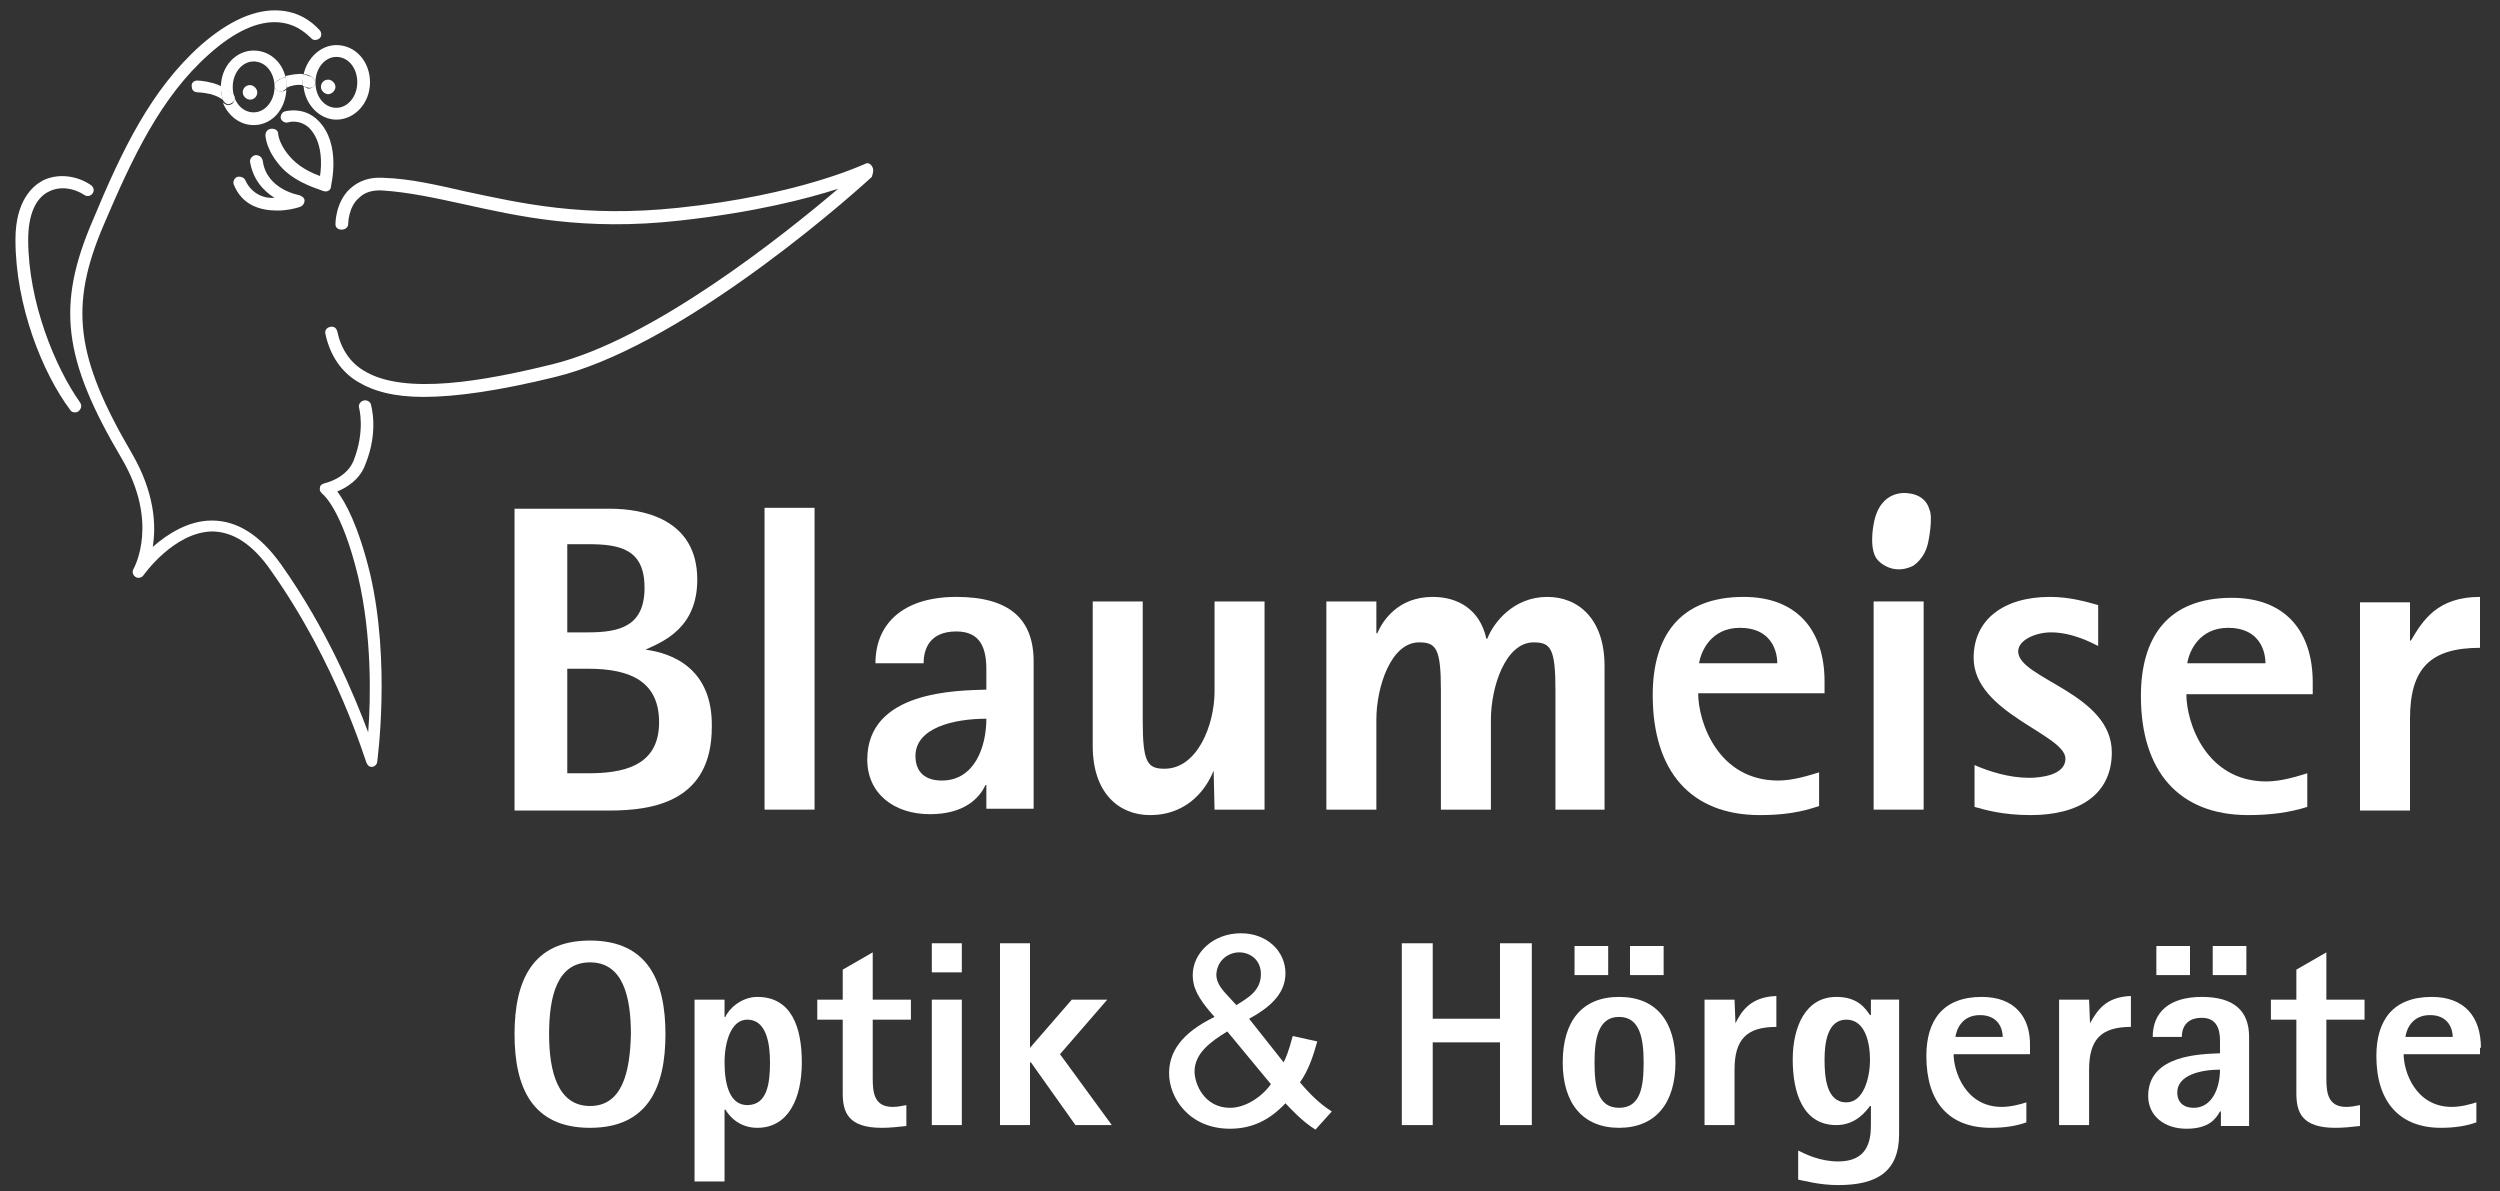
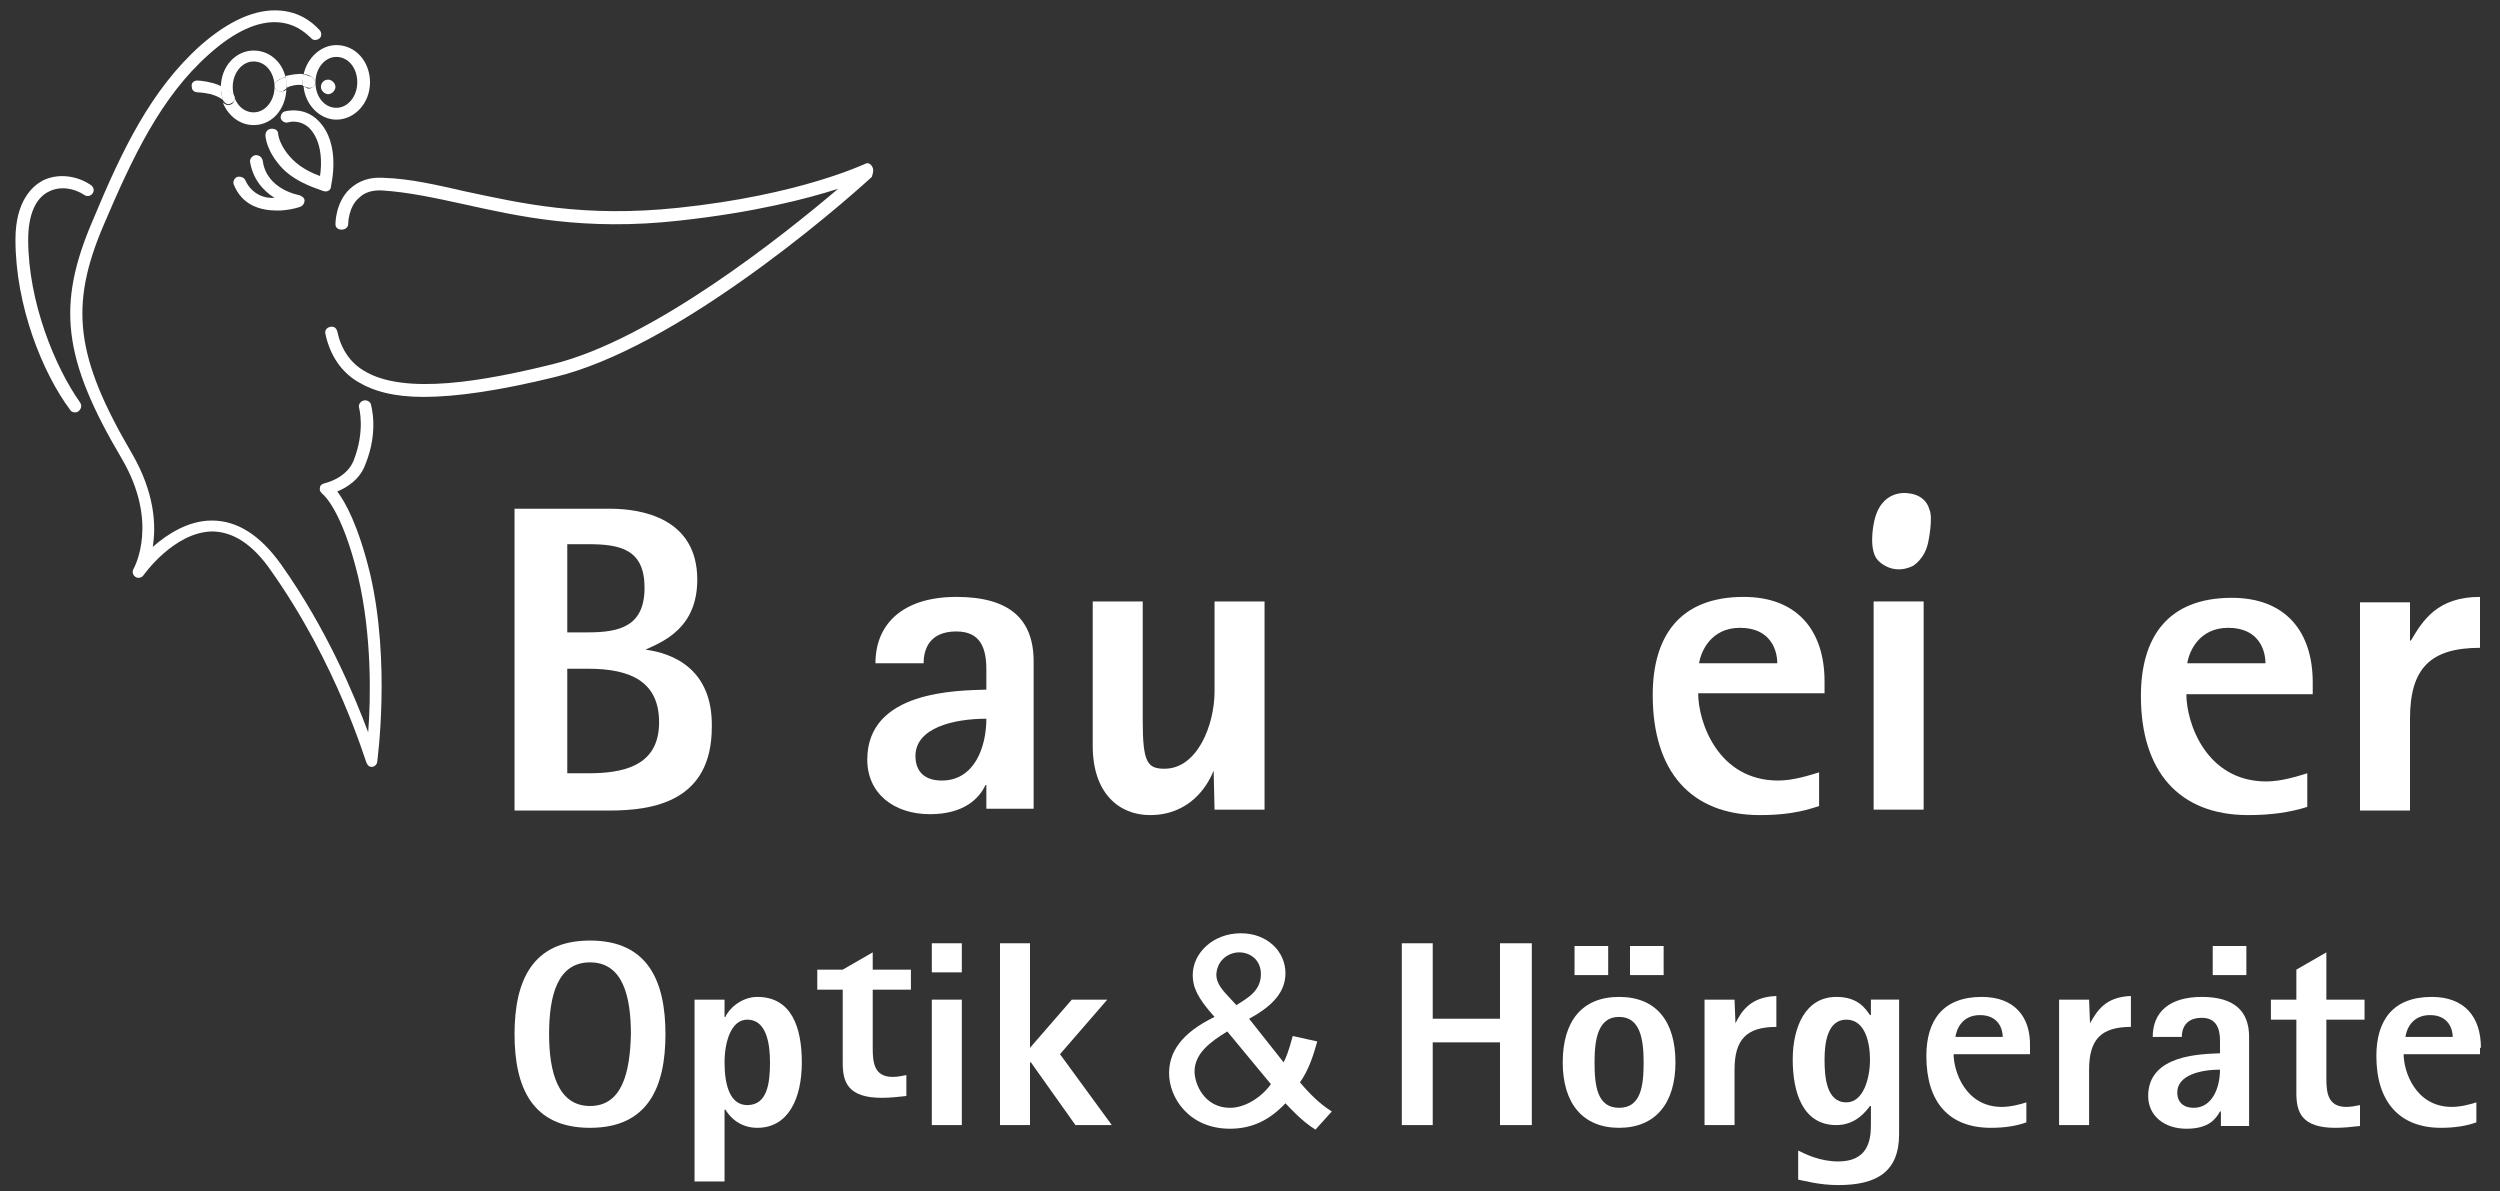
<svg xmlns="http://www.w3.org/2000/svg" id="Ebene_1" version="1.1" viewBox="0 0 275 131.01">
  <rect x="0" y="0" width="275" height="131.01" fill="#333333" stroke="none" />
  <defs>
    <style>
      .st0 {
        fill: #fff;
      }
    </style>
  </defs>
  <path class="st0" d="M64.9,103.46c-6.4,0-8.3,4.5-8.3,10.3s1.9,10.3,8.3,10.3,8.3-4.5,8.3-10.3c0-5.8-1.9-10.3-8.3-10.3ZM64.9,121.66c-3.5,0-4.5-3.7-4.5-7.9s.9-7.9,4.5-7.9,4.5,3.7,4.5,7.9c-.1,4.3-1,7.9-4.5,7.9Z" />
  <path class="st0" d="M83.3,109.66c-1.8,0-3.2,1.4-3.5,2.2h-.1v-1.9h-3.3v20h3.3v-7.9h.1c.4.7,1.5,2,3.5,2,3.4,0,4.9-3.2,4.9-7.2,0-3.8-1.1-7.2-4.9-7.2ZM82.2,121.56c-1.9,0-2.5-2.2-2.5-4.7,0-2.2.7-4.7,2.5-4.7,2.1,0,2.5,2.6,2.5,4.7,0,2.3-.3,4.7-2.5,4.7Z" />
-   <path class="st0" d="M96,104.76l-3.3,1.9v3.3h-2.8v2.2h2.8v8.1c0,2.1.6,3.8,4.3,3.8.9,0,1.8-.1,2.7-.2v-2.3c-.5.1-1,.2-1.5.2-2,0-2.2-1.5-2.2-3.1v-6.5h4.2v-2.2h-4.2v-5.2Z" />
+   <path class="st0" d="M96,104.76l-3.3,1.9h-2.8v2.2h2.8v8.1c0,2.1.6,3.8,4.3,3.8.9,0,1.8-.1,2.7-.2v-2.3c-.5.1-1,.2-1.5.2-2,0-2.2-1.5-2.2-3.1v-6.5h4.2v-2.2h-4.2v-5.2Z" />
  <rect class="st0" x="102.5" y="103.76" width="3.3" height="3.2" />
  <rect class="st0" x="102.5" y="109.96" width="3.3" height="13.8" />
  <polygon class="st0" points="121.8 109.96 117.9 109.96 113.3 115.26 113.3 103.76 110 103.76 110 123.76 113.3 123.76 113.3 116.86 113.4 116.86 118.3 123.76 122.3 123.76 116.6 115.96 121.8 109.96" />
  <path class="st0" d="M143,119.06c.9-1.3,1.4-2.7,1.9-4.5l-2.7-.6c-.1.3-.4,1.7-1,2.9l-3.8-4.8c2.8-1.5,4-3.1,4-5,0-2.4-2-4.4-4.9-4.4-3.1,0-5.3,2.2-5.3,4.6,0,1.3.5,2.5,2.4,4.6-3.7,1.8-5,3.9-5,6.2,0,2.7,2.2,6.1,6.7,6.1,2.5,0,4.4-1,6.1-2.8.4.4,1.7,1.9,3.3,2.9l1.8-2c-1.3-.8-2.5-2-3.5-3.2ZM136.3,104.76c1.2,0,2.4.8,2.4,2.4,0,1.8-1.4,2.6-2.7,3.4l-1.2-1.3c-.9-1-1-1.6-1-2.1.1-1.6,1.4-2.4,2.5-2.4ZM135.3,121.86c-2.8,0-3.9-2.6-3.9-4,0-2,1.8-3.3,3.6-4.4l4.8,5.8c-1,1.4-2.8,2.6-4.5,2.6Z" />
  <polygon class="st0" points="165 112.06 157.6 112.06 157.6 103.76 154.2 103.76 154.2 123.76 157.6 123.76 157.6 114.66 165 114.66 165 123.76 168.5 123.76 168.5 103.76 165 103.76 165 112.06" />
  <rect class="st0" x="179.3" y="104.06" width="3.7" height="3.2" />
  <rect class="st0" x="173.2" y="104.06" width="3.7" height="3.2" />
  <path class="st0" d="M178.1,109.66c-4.1,0-6.2,2.7-6.2,7.2s2.2,7.2,6.2,7.2,6.2-2.7,6.2-7.2-2.1-7.2-6.2-7.2ZM178.1,121.86c-2.4,0-2.7-2.4-2.7-5s.4-5,2.7-5,2.7,2.4,2.7,5-.3,5-2.7,5Z" />
  <path class="st0" d="M190.9,112.56h0l-.1-2.6h-3.3v13.8h3.3v-6.1c0-3.3,1.3-4.7,4.6-4.7v-3.4c-2.8.1-3.8,1.6-4.5,3Z" />
  <path class="st0" d="M205.7,111.66h0c-.5-.7-1.3-2-3.7-2-3.4,0-4.8,3.3-4.8,6.9s1.1,7.2,4.8,7.2c2.2,0,3.3-1.6,3.7-2.1h.1v2.1c0,1.8-.4,4-3.6,4-2,0-3.6-.8-4.4-1.2v3.2c.6.1,2.3.6,4.4.6,4.3,0,6.7-1.5,6.7-5.6v-14.8h-3.1v1.7h-.1ZM203.1,121.26c-2.2,0-2.4-2.8-2.4-4.7,0-1.8.3-4.4,2.4-4.4s2.6,2.6,2.6,4.4c0,2-.7,4.7-2.6,4.7Z" />
  <path class="st0" d="M218,109.66c-4.3,0-6.1,2.6-6.1,6.5,0,5.1,2.5,7.9,7.1,7.9,1.5,0,2.8-.2,3.9-.6v-2.2c-.6.2-1.7.5-2.7.5-4,0-5.3-3.9-5.3-5.8h8.4v-.8c.1-3.3-1.7-5.5-5.3-5.5ZM215.1,114.06c.1-.8.7-2.4,2.7-2.4s2.5,1.5,2.5,2.4h-5.2Z" />
  <path class="st0" d="M229.9,112.56h0l-.1-2.6h-3.3v13.8h3.3v-6.1c0-3.3,1.3-4.7,4.6-4.7v-3.4c-2.8.1-3.7,1.6-4.5,3Z" />
-   <rect class="st0" x="237.2" y="104.06" width="3.7" height="3.2" />
  <rect class="st0" x="243.4" y="104.06" width="3.7" height="3.2" />
  <path class="st0" d="M242.2,109.66c-3.6,0-5.4,1.7-5.4,4.4h3.2c0-.9.4-2.1,2.2-2.1,1.6,0,2,1.2,2,2.5v1.4c-2,.1-7.9.1-7.9,4.7,0,2.2,1.8,3.6,4.2,3.6s3.2-1,3.7-1.9h.1v1.6h3.1v-9.8c0-2.9-1.7-4.4-5.2-4.4ZM241.3,121.86c-1.1,0-1.8-.6-1.8-1.7,0-1.9,2.6-2.5,4.7-2.5,0,1.9-.8,4.2-2.9,4.2Z" />
  <path class="st0" d="M255.9,104.76l-3.3,1.9v3.3h-2.8v2.2h2.8v8.1c0,2.1.6,3.8,4.3,3.8.9,0,1.8-.1,2.7-.2v-2.3c-.5.1-1,.2-1.5.2-2,0-2.2-1.5-2.2-3.1v-6.5h4.2v-2.2h-4.2v-5.2h0Z" />
  <path class="st0" d="M272.9,115.26c0-3.4-1.8-5.6-5.4-5.6-4.3,0-6.1,2.6-6.1,6.5,0,5.1,2.6,7.9,7.1,7.9,1.5,0,2.8-.2,3.9-.6v-2.2c-.6.2-1.7.5-2.7.5-4,0-5.3-3.9-5.3-5.8h8.4v-.7h.1ZM264.6,114.06c.1-.8.7-2.4,2.7-2.4s2.5,1.5,2.5,2.4h-5.2Z" />
  <path class="st0" d="M71,71.46h0c2-.9,5.7-2.4,5.7-7.7,0-6.7-6-7.8-9.6-7.8h-10.5v33.2h10.4c4.9,0,11.3-1,11.3-9.2.1-6.4-4.3-8.1-7.3-8.5ZM62.4,59.86h2.3c3.6,0,6.2.6,6.2,4.8s-2.7,4.9-6.2,4.9h-2.3s0-9.7,0-9.7ZM64.7,85.06h-2.3v-11.5h2.3c4.8,0,7.8,1.5,7.8,5.9,0,4.9-4.1,5.6-7.8,5.6Z" />
-   <rect class="st0" x="84.1" y="55.86" width="5.5" height="33.2" />
  <path class="st0" d="M113.7,89.06v-16.3c0-4.7-2.7-7.1-8.5-7.1s-8.9,2.9-8.9,7.3h5.3c0-1.5.6-3.5,3.6-3.5,2.7,0,3.3,1.9,3.3,4.2v2.2c-3.2.1-13.1.1-13.1,7.7,0,3.7,2.9,6,6.9,6,3.7,0,5.4-1.7,6.1-3.2h.1v2.6h5.2v.1ZM103.6,85.86c-1.9,0-2.9-1-2.9-2.7,0-3.1,4.2-4.1,7.8-4.1,0,3.1-1.3,6.8-4.9,6.8Z" />
  <path class="st0" d="M133.5,84.76h0l.1,4.3h5.5v-22.9h-5.5v9.9c0,3.7-1.9,8.5-5.5,8.5-1.9,0-2.4-.7-2.4-5.3v-13.1h-5.5v15.9c0,5.2,2.9,7.6,6.3,7.6,4.3,0,6.3-3.1,7-4.9Z" />
-   <path class="st0" d="M176.5,89.06v-15.8c0-5.2-2.9-7.6-6.3-7.6-3.7,0-5.9,2.8-6.6,4.6h-.1c-.7-3.2-3.1-4.6-5.9-4.6-3.8,0-5.5,2.6-6.1,4h-.1v-3.5h-5.5v22.9h5.5v-9.9c0-3.6,1.6-8.5,4.7-8.5,1.9,0,2.4.7,2.4,5.3v13.1h5.5v-9.9c0-3.6,1.6-8.5,4.7-8.5,1.9,0,2.4.7,2.4,5.3v13.1s5.4,0,5.4,0Z" />
  <path class="st0" d="M200.1,88.66v-3.7c-1,.3-2.8.9-4.5.9-6.6,0-8.8-6.4-8.8-9.6h13.9v-1.3c0-5.6-3-9.3-8.9-9.3-7.1,0-10,4.4-10,10.8,0,8.4,4.2,13.2,11.8,13.2,2.5,0,4.5-.3,6.5-1ZM191.4,69.06c3.4,0,4.1,2.5,4.1,3.9h-8.6c.2-1.3,1.3-3.9,4.5-3.9Z" />
-   <path class="st0" d="M227.2,83.46c0,1.8-2.7,2.1-4,2.1-2.2,0-4.4-.7-6-1.4v4.6c1.1.3,3,.9,6.2.9,5.2,0,8.9-2.2,8.9-6.9,0-6.5-10.3-8.1-10.3-11.1,0-1.3,2-2.1,3.6-2.1,2.4,0,4.6,1.2,5.2,1.5v-4.5c-1.1-.3-3-.9-5.3-.9-5.1,0-8.4,2.5-8.4,6.7,0,6.1,10.1,8.4,10.1,11.1Z" />
  <path class="st0" d="M247.3,89.66c2.5,0,4.6-.3,6.5-.9v-3.7c-1,.3-2.8.9-4.5.9-6.6,0-8.8-6.4-8.8-9.6h13.9v-1.3c0-5.6-3-9.3-8.9-9.3-7.1,0-10,4.4-10,10.8,0,8.3,4.2,13.1,11.8,13.1ZM245.1,69.06c3.4,0,4.1,2.5,4.1,3.9h-8.6c.2-1.3,1.3-3.9,4.5-3.9Z" />
  <path class="st0" d="M265.1,79.06c0-5.5,2.2-7.8,7.7-7.8v-5.6c-4.7,0-6.3,2.6-7.6,4.8h-.1v-4.2h-5.5v22.9h5.5v-10.1Z" />
  <rect class="st0" x="206.1" y="66.16" width="5.5" height="22.9" />
  <path class="st0" d="M210.4,62.26s1.3-.7,1.7-2.6c0,0,.6-2.8.1-3.7,0,0-.3-1.5-2.3-1.7,0,0-3.1-.6-3.8,3.4,0,0-.6,2.9.5,4,0,0,1.5,1.7,3.8.6Z" />
  <path class="st0" d="M95.9,18.26c-.2-.3-.5-.4-.8-.2-.1,0-7.1,3.4-20.5,4.8-10.4,1.1-17.3-.5-23.4-1.8-3.1-.7-6-1.4-9-1.5-1.5-.1-2.7.3-3.7,1.2-1.6,1.5-1.6,3.8-1.6,3.9,0,.4.3.6.7.6s.7-.3.7-.6c0,0,0-1.9,1.2-2.9.6-.6,1.5-.9,2.7-.8,2.8.2,5.6.8,8.8,1.5,5.9,1.3,13.2,3,23.8,1.8,8.2-.9,14-2.4,17.4-3.5-6,5.1-20.4,16.6-31.4,19.3-7.3,1.8-16.3,3.5-20.8.7-1.5-.9-2.5-2.4-2.9-4.3-.1-.4-.4-.6-.8-.5-.4.1-.6.4-.5.8.5,2.3,1.7,4.1,3.5,5.2,1.8,1.1,4.1,1.7,7.3,1.7,3.6,0,8.4-.7,14.5-2.2s13.8-5.6,22.9-12.3c6.8-5,11.8-9.6,11.9-9.7.2-.6.2-.9,0-1.2" />
  <path class="st0" d="M3.1,26.36c0-2.7.8-4.6,2.3-5.3,1.2-.6,2.7-.4,3.9.4.3.2.7.1.9-.2.2-.3.1-.7-.2-.9-1.6-1.1-3.7-1.3-5.3-.5-1.1.6-3,2.2-3,6.5,0,7.3,3,14.7,6,18.7.1.2.3.3.5.3.1,0,.3,0,.4-.1.4-.3.4-.7.2-1-2.7-3.8-5.7-11-5.7-17.9" />
  <path class="st0" d="M37.1,54.06c1-.4,2.5-1.3,3.1-3,1.5-3.7.6-6.5.6-6.6-.1-.3-.5-.5-.8-.4-.4.1-.6.5-.5.8,0,0,.7,2.5-.6,5.8-.8,2-3.2,2.5-3.2,2.5-.3.1-.5.2-.5.5-.1.3.1.5.3.7,0,0,2.1,1.6,3.9,9.1,1.5,6.4,1.4,13.3,1.1,17.1-1.5-4-4.5-11.3-9.6-18.5-2.3-3.2-4.8-4.8-7.6-4.8h0c-2.6,0-4.9,1.5-6.5,2.9.4-2.4.2-6-2.3-10.3-6.2-10.6-6.9-16.2-3.1-25.1,3.2-7.5,6.3-14.1,11.6-18.8,2.8-2.5,5.4-3.7,7.7-3.5,2.2.2,3.3,1.6,3.5,1.7.2.3.6.3.9.1.3-.2.3-.6.1-.9-.3-.3-1.7-2-4.4-2.2-2.7-.2-5.6,1.1-8.7,3.8-5.5,4.9-8.7,11.6-11.9,19.3-4,9.3-3.3,15.2,3.2,26.2,4.1,7,1.4,11.9,1.3,12.1-.2.3-.1.7.2.9.3.2.7.1.9-.2,0,0,3.3-4.7,7.5-4.8h0c2.3,0,4.5,1.4,6.5,4.3,7.3,10.3,10.4,21,10.5,21.1.1.3.3.5.6.5h0c.3,0,.6-.3.6-.6,0-.1,1.5-10.9-.8-20.7-1.3-5.3-2.7-7.8-3.6-9" />
  <path class="st0" d="M35.8,21.06c.3,0,.6-.2.6-.5,0-.2,1.2-4.7-1.4-7.3-1.3-1.3-2.9-1.2-3.7-1-.3.1-.5.5-.4.8s.5.5.8.4c0,0,1.2-.4,2.3.6,1.5,1.5,1.4,4.1,1.2,5.3-.8-.3-2-.8-3-1.8-1.5-1.5-1.6-2.8-1.6-2.8,0-.4-.3-.6-.7-.6s-.7.3-.7.7c0,.2.1,1.8,1.9,3.7,1.7,1.7,4.2,2.3,4.3,2.4q.3.1.4.1" />
  <path class="st0" d="M27,19.86c-.1-.3-.5-.5-.9-.4-.3.1-.5.5-.4.8.9,2.3,2.9,2.9,4.8,2.9,1,0,1.9-.2,2.5-.4.3-.1.5-.4.5-.7s-.3-.5-.6-.6c0,0-3.6-.6-4-3.8-.1-.4-.4-.6-.8-.6-.4.1-.6.4-.6.7.3,1.9,1.4,3.2,2.7,4-1.1.1-2.5-.4-3.2-1.9" />
  <path class="st0" d="M27.9,12.36c-1.3,0-2.3-1.2-2.3-2.8,0-1.5,1-2.8,2.3-2.8s2.3,1.2,2.3,2.8c0,1.5-1,2.8-2.3,2.8M30.9,10.06c-.2,0-.5-.1-.6-.3-.2-.3-.1-.7.2-.9,0,0,.4-.2.9-.4-.4-1.7-1.8-2.9-3.5-2.9-2,0-3.6,1.8-3.6,4,.8.4,1.3.8,1.3.9.3.3.2.7,0,.9-.1.1-.3.2-.5.2s-.3-.1-.5-.2l-.1-.1c.6,1.5,1.9,2.5,3.4,2.5,2,0,3.5-1.7,3.6-3.9-.2.1-.3.2-.3.2-.1-.1-.2,0-.3,0" />
  <path class="st0" d="M37,6.26c1.3,0,2.3,1.2,2.3,2.8,0,1.5-1,2.8-2.3,2.8s-2.3-1.2-2.3-2.8c0-1.5,1-2.8,2.3-2.8M33.4,8.16c.3,0,.6.1.9.3.3.2.5.6.3.9s-.6.5-.9.3c-.1-.1-.2-.1-.3-.1.2,2,1.8,3.6,3.6,3.6,2,0,3.7-1.8,3.7-4.1s-1.6-4.1-3.7-4.1c-1.7,0-3.2,1.4-3.6,3.2" />
-   <path class="st0" d="M27.5,9.36c-.5,0-.8.4-.8.8s.4.8.8.8c.5,0,.8-.4.8-.8s-.4-.8-.8-.8" />
  <path class="st0" d="M36.9,9.56c0-.4-.4-.8-.8-.8-.5,0-.8.4-.8.8s.4.8.8.8.8-.4.8-.8" />
  <path class="st0" d="M24.3,9.46c-.2-.1-.5-.2-.8-.3-1.1-.3-1.8-.3-1.8-.3-.4,0-.7.3-.6.7,0,.4.3.6.7.6h0s.5,0,1.4.2c.7.2,1.2.5,1.4.7-.2-.4-.3-.9-.3-1.6,0,.1,0,0,0,0" />
  <path class="st0" d="M25.1,11.46c.2,0,.3-.1.5-.2.3-.2.3-.7,0-.9,0,0-.5-.5-1.3-.9v.1c0,.6.1,1.1.3,1.6.1,0,.1.1.1.1.1.1.3.2.4.2" />
  <path class="st0" d="M33.4,8.16c-.7-.1-1.5.1-2,.2.1.4.1.7.1,1.1v.2c.4-.2,1.1-.4,1.8-.3v-.5c.1-.1.1-.4.1-.7" />
  <path class="st0" d="M31.4,8.46c-.5.2-.8.4-.9.4-.3.2-.4.6-.2.9.1.2.3.3.6.3.1,0,.2,0,.3-.1,0,0,.1-.1.3-.2v-.2c.1-.4,0-.8-.1-1.1" />
  <path class="st0" d="M34.6,9.36c.2-.3,0-.7-.3-.9-.3-.1-.6-.2-.9-.3-.1.3-.1.6-.1.8v.5c.1,0,.2.1.3.1.5.2.9.1,1-.2" />
</svg>